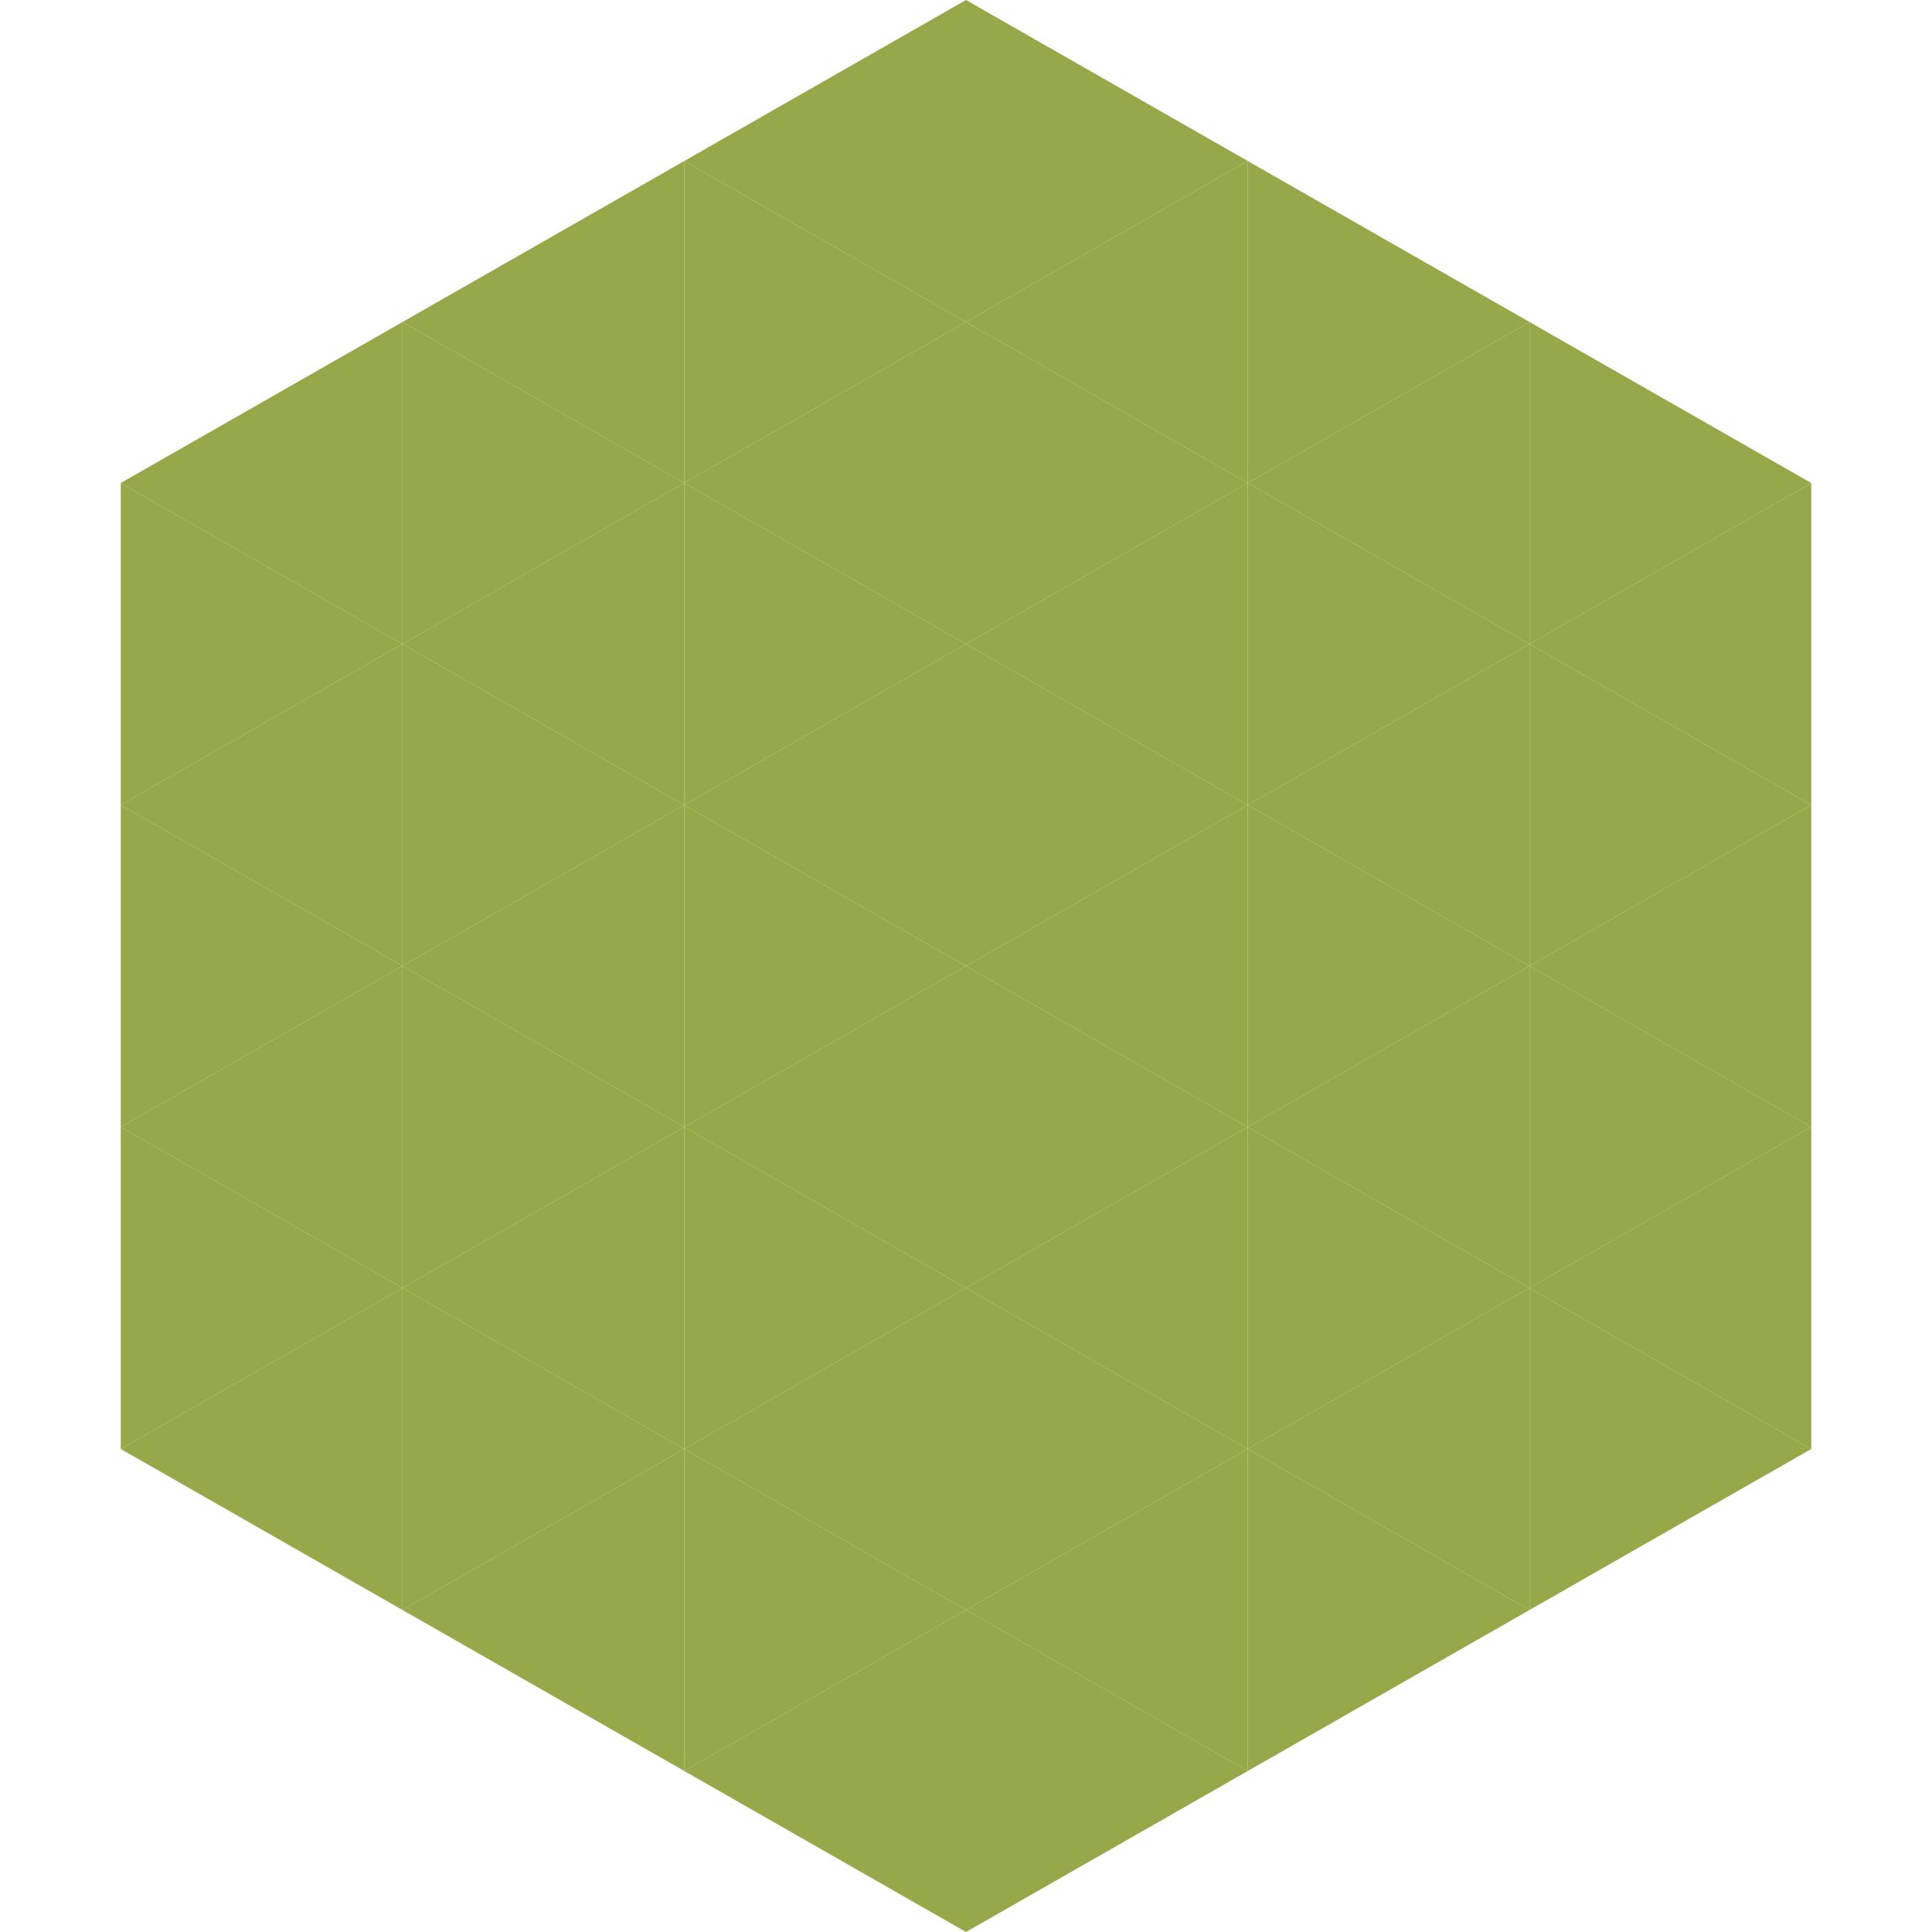
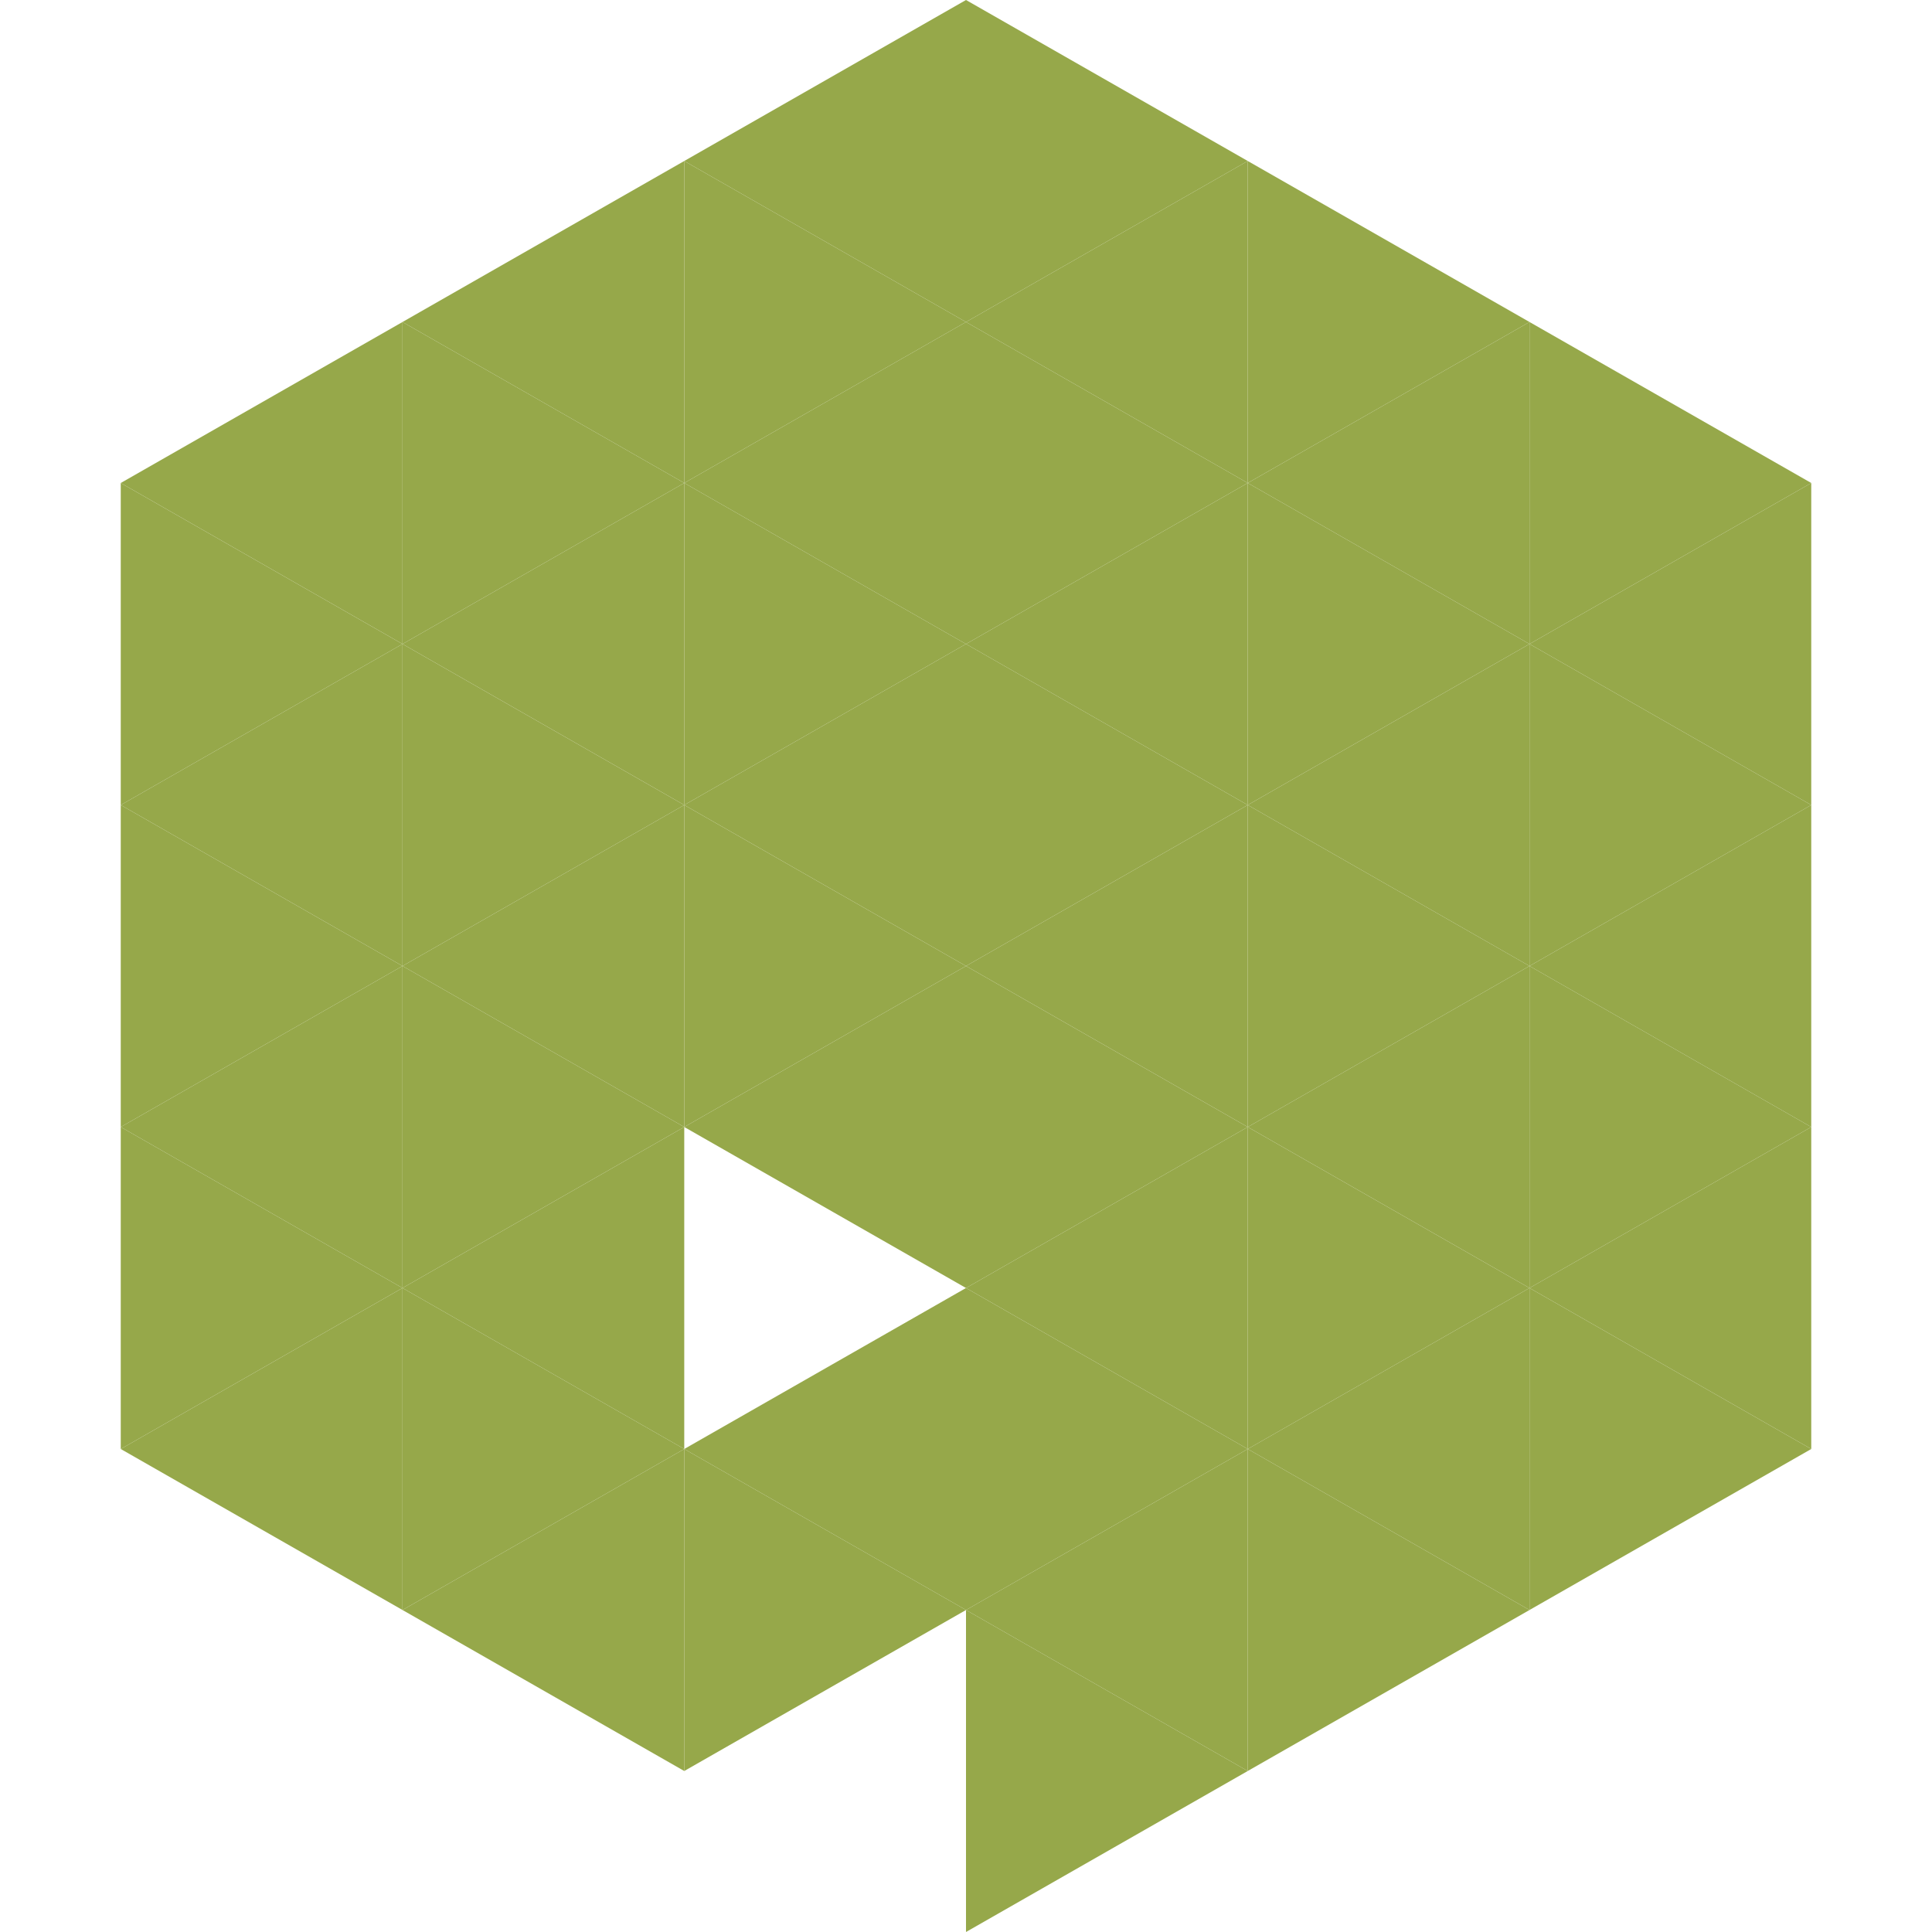
<svg xmlns="http://www.w3.org/2000/svg" width="240" height="240">
  <polygon points="50,40 15,60 50,80" style="fill:rgb(150,168,74)" />
  <polygon points="190,40 225,60 190,80" style="fill:rgb(150,168,74)" />
  <polygon points="15,60 50,80 15,100" style="fill:rgb(150,168,74)" />
  <polygon points="225,60 190,80 225,100" style="fill:rgb(150,168,74)" />
  <polygon points="50,80 15,100 50,120" style="fill:rgb(150,168,74)" />
  <polygon points="190,80 225,100 190,120" style="fill:rgb(150,168,74)" />
  <polygon points="15,100 50,120 15,140" style="fill:rgb(150,168,74)" />
  <polygon points="225,100 190,120 225,140" style="fill:rgb(150,168,74)" />
  <polygon points="50,120 15,140 50,160" style="fill:rgb(150,168,74)" />
  <polygon points="190,120 225,140 190,160" style="fill:rgb(150,168,74)" />
  <polygon points="15,140 50,160 15,180" style="fill:rgb(150,168,74)" />
  <polygon points="225,140 190,160 225,180" style="fill:rgb(150,168,74)" />
  <polygon points="50,160 15,180 50,200" style="fill:rgb(150,168,74)" />
  <polygon points="190,160 225,180 190,200" style="fill:rgb(150,168,74)" />
  <polygon points="15,180 50,200 15,220" style="fill:rgb(255,255,255); fill-opacity:0" />
  <polygon points="225,180 190,200 225,220" style="fill:rgb(255,255,255); fill-opacity:0" />
  <polygon points="50,0 85,20 50,40" style="fill:rgb(255,255,255); fill-opacity:0" />
  <polygon points="190,0 155,20 190,40" style="fill:rgb(255,255,255); fill-opacity:0" />
  <polygon points="85,20 50,40 85,60" style="fill:rgb(150,168,74)" />
  <polygon points="155,20 190,40 155,60" style="fill:rgb(150,168,74)" />
  <polygon points="50,40 85,60 50,80" style="fill:rgb(150,168,74)" />
  <polygon points="190,40 155,60 190,80" style="fill:rgb(150,168,74)" />
  <polygon points="85,60 50,80 85,100" style="fill:rgb(150,168,74)" />
  <polygon points="155,60 190,80 155,100" style="fill:rgb(150,168,74)" />
  <polygon points="50,80 85,100 50,120" style="fill:rgb(150,168,74)" />
  <polygon points="190,80 155,100 190,120" style="fill:rgb(150,168,74)" />
  <polygon points="85,100 50,120 85,140" style="fill:rgb(150,168,74)" />
  <polygon points="155,100 190,120 155,140" style="fill:rgb(150,168,74)" />
  <polygon points="50,120 85,140 50,160" style="fill:rgb(150,168,74)" />
  <polygon points="190,120 155,140 190,160" style="fill:rgb(150,168,74)" />
  <polygon points="85,140 50,160 85,180" style="fill:rgb(150,168,74)" />
  <polygon points="155,140 190,160 155,180" style="fill:rgb(150,168,74)" />
  <polygon points="50,160 85,180 50,200" style="fill:rgb(150,168,74)" />
  <polygon points="190,160 155,180 190,200" style="fill:rgb(150,168,74)" />
  <polygon points="85,180 50,200 85,220" style="fill:rgb(150,168,74)" />
  <polygon points="155,180 190,200 155,220" style="fill:rgb(150,168,74)" />
  <polygon points="120,0 85,20 120,40" style="fill:rgb(150,168,74)" />
  <polygon points="120,0 155,20 120,40" style="fill:rgb(150,168,74)" />
  <polygon points="85,20 120,40 85,60" style="fill:rgb(150,168,74)" />
  <polygon points="155,20 120,40 155,60" style="fill:rgb(150,168,74)" />
  <polygon points="120,40 85,60 120,80" style="fill:rgb(150,168,74)" />
  <polygon points="120,40 155,60 120,80" style="fill:rgb(150,168,74)" />
  <polygon points="85,60 120,80 85,100" style="fill:rgb(150,168,74)" />
  <polygon points="155,60 120,80 155,100" style="fill:rgb(150,168,74)" />
  <polygon points="120,80 85,100 120,120" style="fill:rgb(150,168,74)" />
  <polygon points="120,80 155,100 120,120" style="fill:rgb(150,168,74)" />
  <polygon points="85,100 120,120 85,140" style="fill:rgb(150,168,74)" />
  <polygon points="155,100 120,120 155,140" style="fill:rgb(150,168,74)" />
  <polygon points="120,120 85,140 120,160" style="fill:rgb(150,168,74)" />
  <polygon points="120,120 155,140 120,160" style="fill:rgb(150,168,74)" />
-   <polygon points="85,140 120,160 85,180" style="fill:rgb(150,168,74)" />
  <polygon points="155,140 120,160 155,180" style="fill:rgb(150,168,74)" />
  <polygon points="120,160 85,180 120,200" style="fill:rgb(150,168,74)" />
  <polygon points="120,160 155,180 120,200" style="fill:rgb(150,168,74)" />
  <polygon points="85,180 120,200 85,220" style="fill:rgb(150,168,74)" />
  <polygon points="155,180 120,200 155,220" style="fill:rgb(150,168,74)" />
-   <polygon points="120,200 85,220 120,240" style="fill:rgb(150,168,74)" />
  <polygon points="120,200 155,220 120,240" style="fill:rgb(150,168,74)" />
  <polygon points="85,220 120,240 85,260" style="fill:rgb(255,255,255); fill-opacity:0" />
  <polygon points="155,220 120,240 155,260" style="fill:rgb(255,255,255); fill-opacity:0" />
</svg>